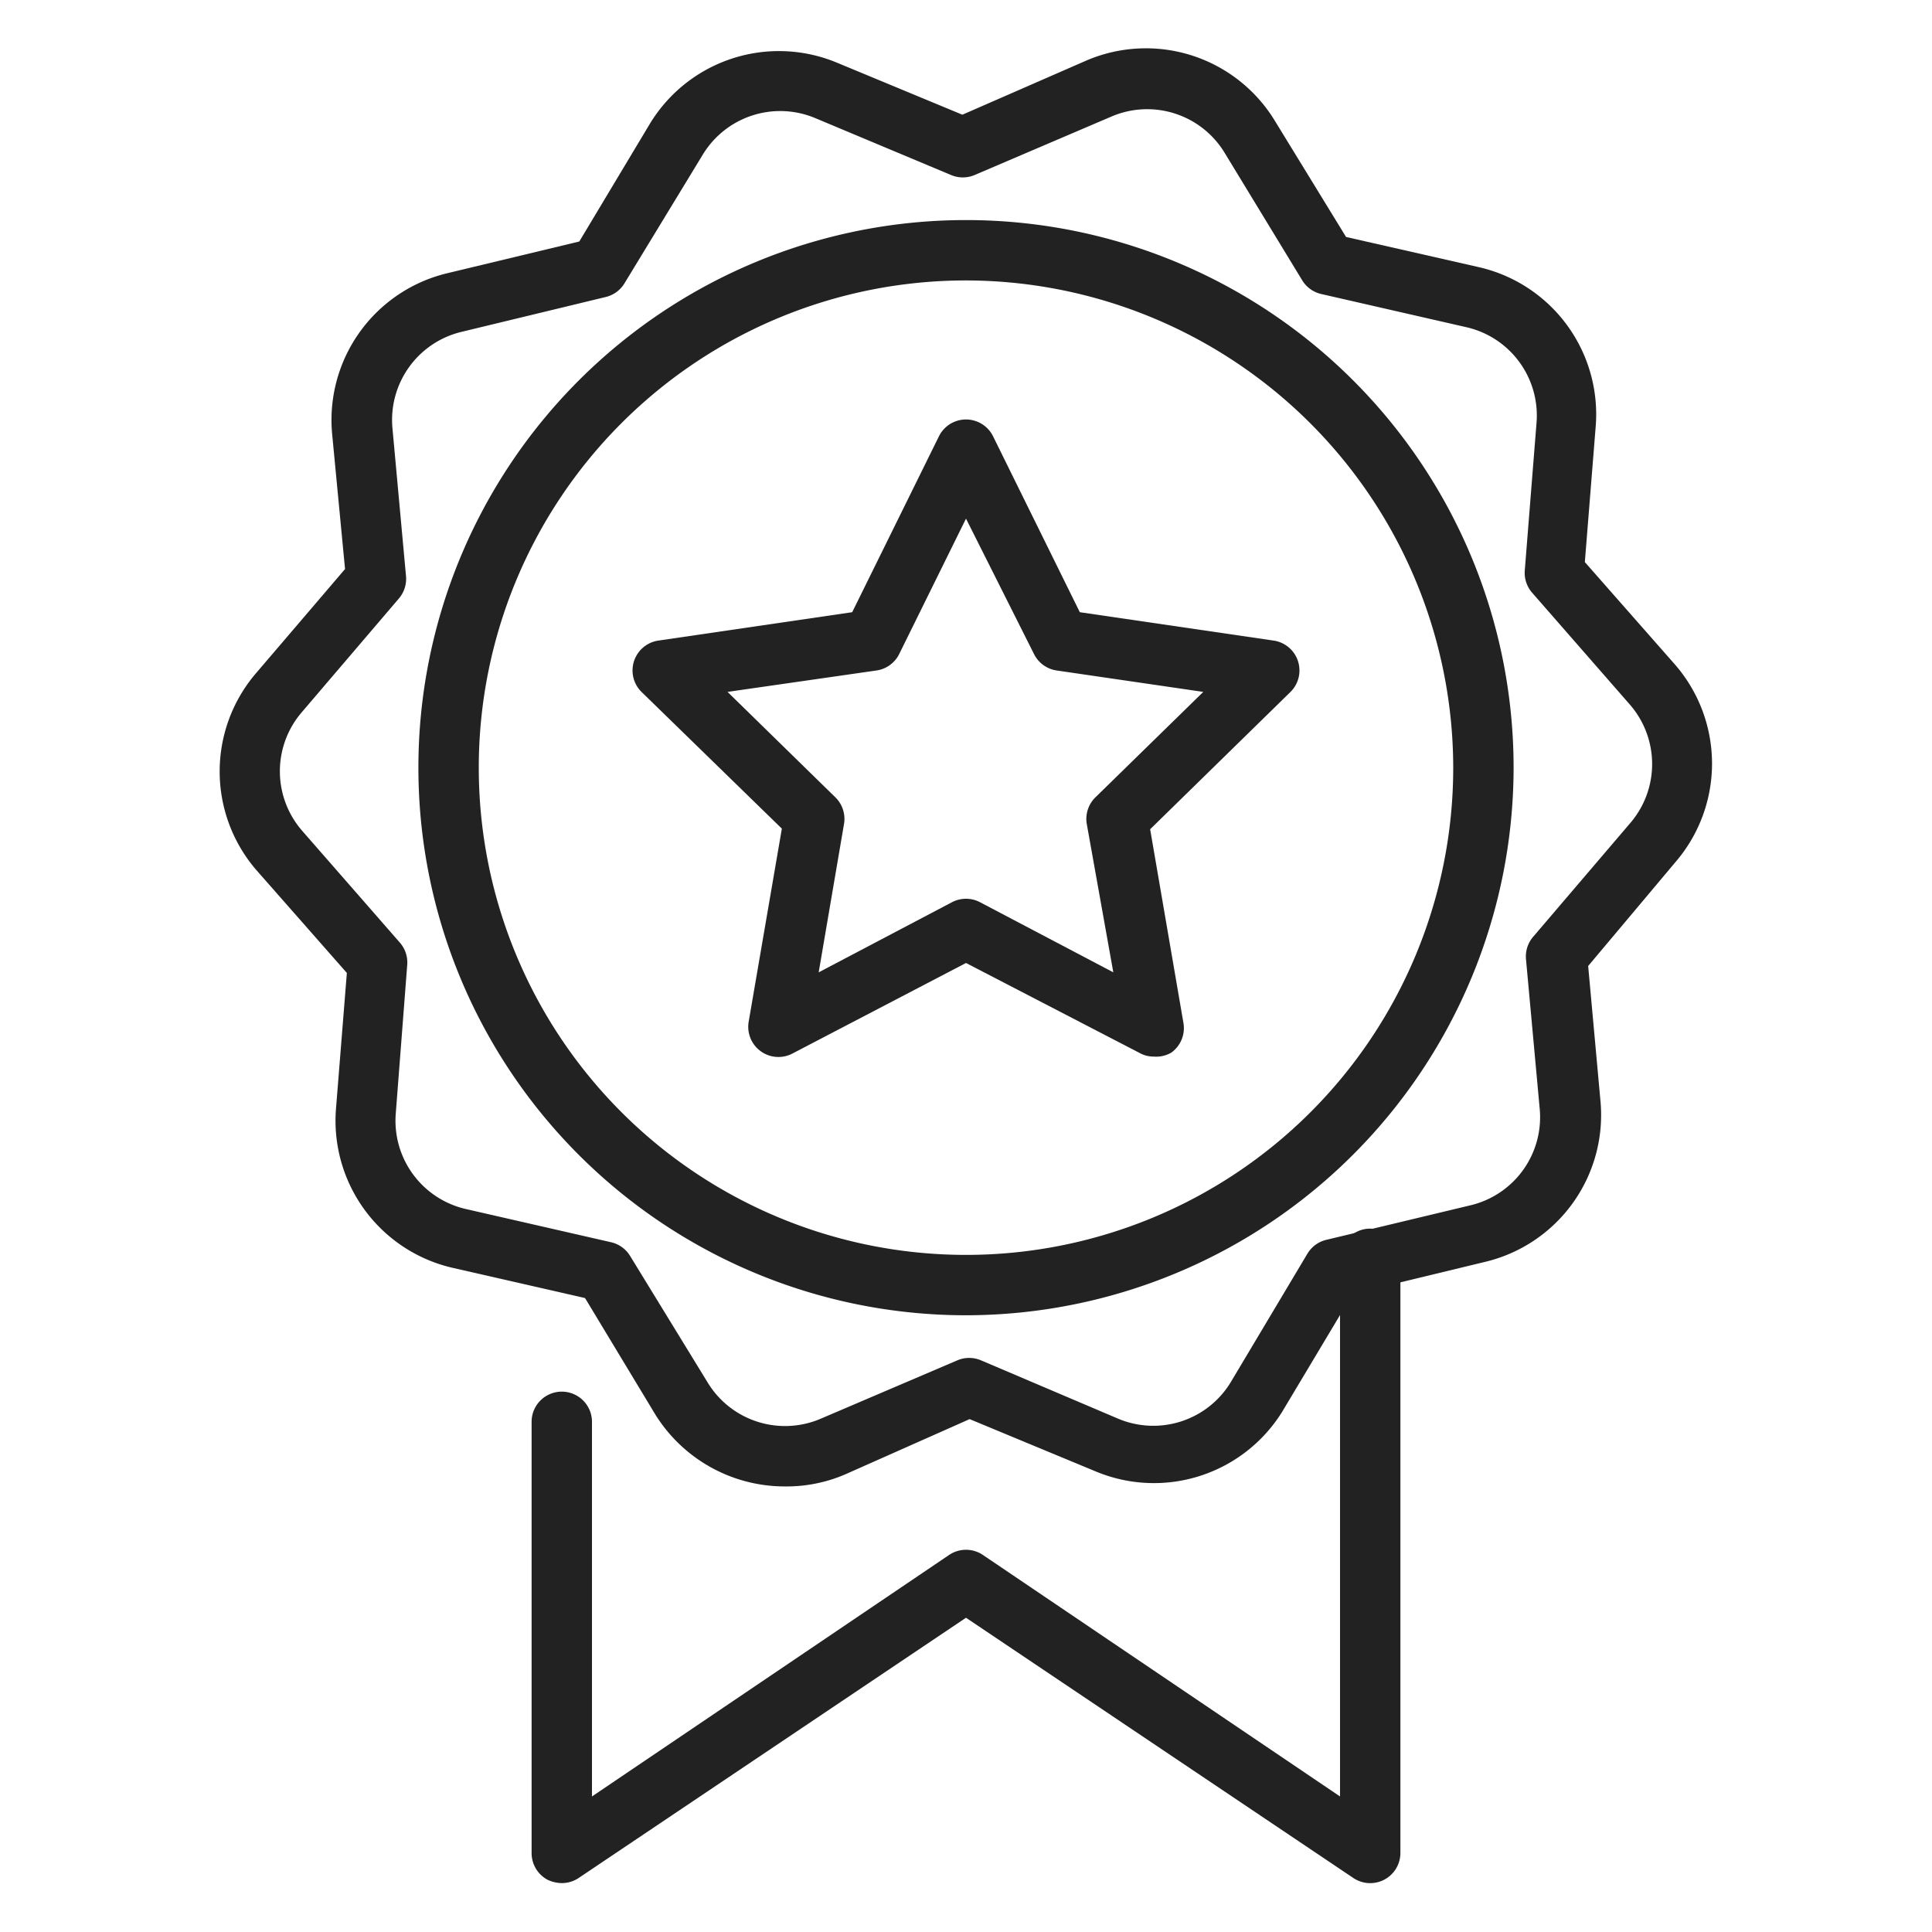
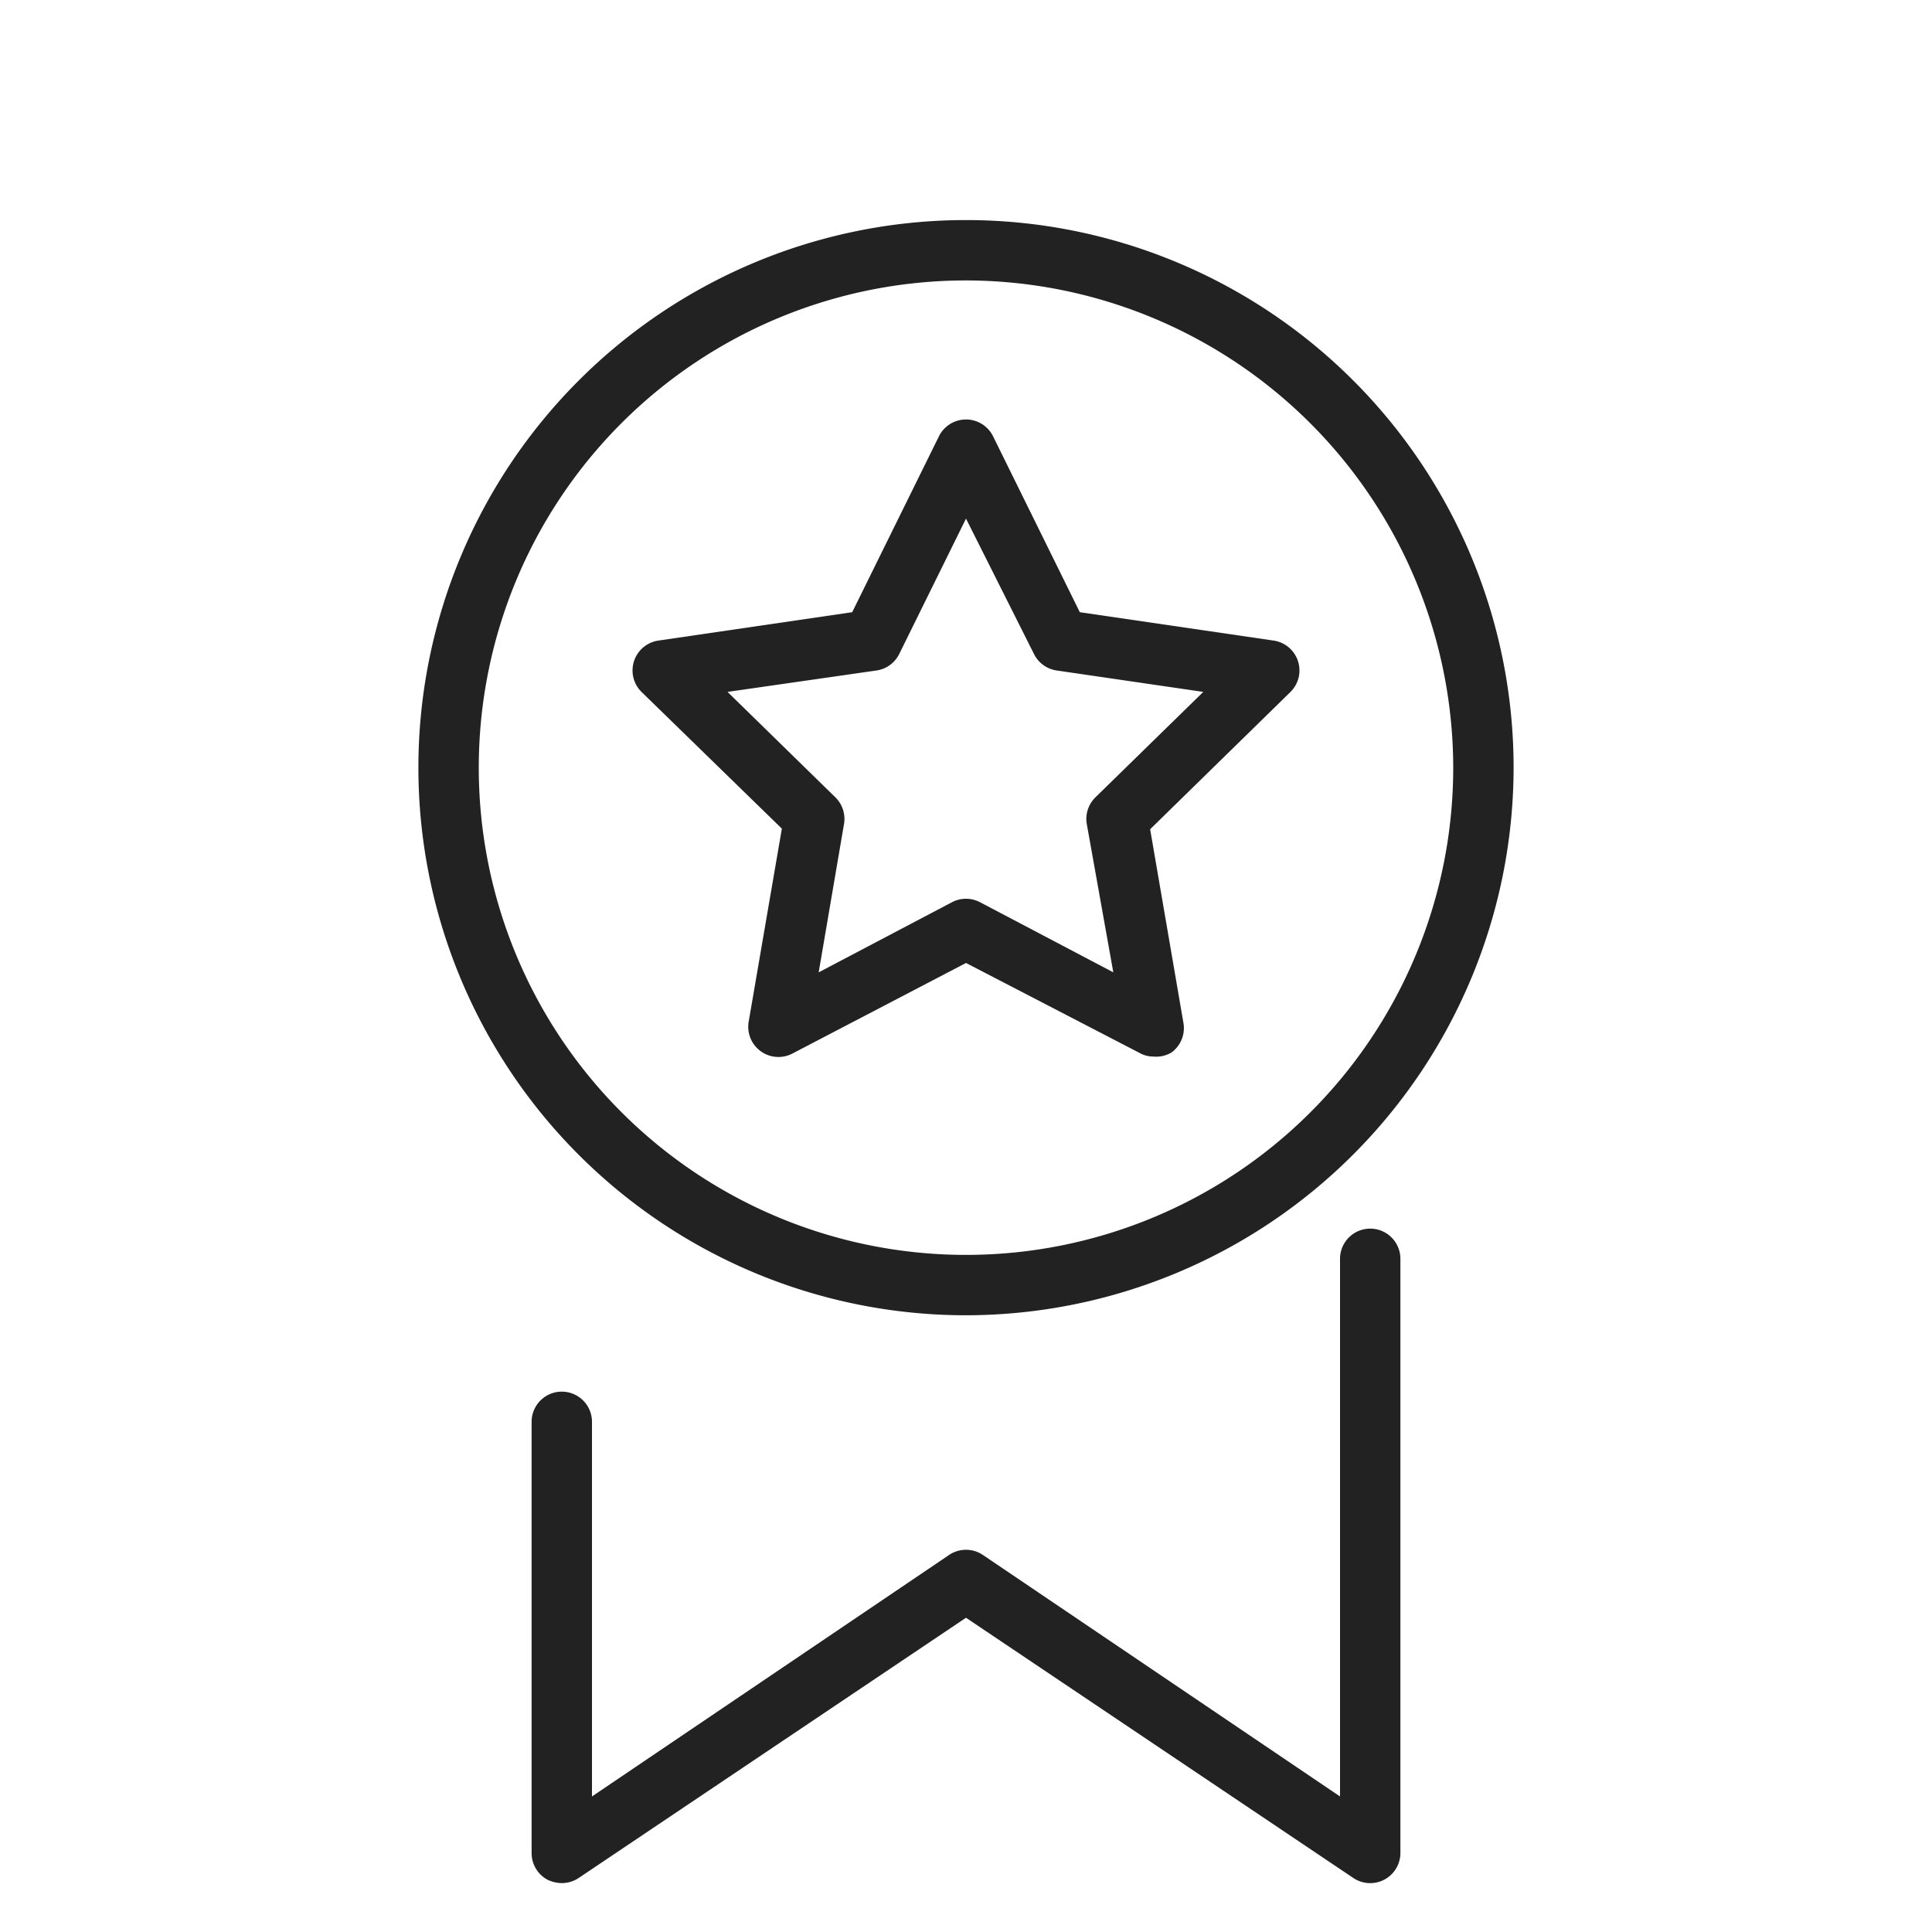
<svg xmlns="http://www.w3.org/2000/svg" viewBox="0 0 64 64" id="quality">
  <g fill="#222" data-name="Quality">
    <path d="M38.21 35a.93.93 0 0 1-.46-.12L32 31.9l-5.75 3a1 1 0 0 1-1.45-1.05l1.1-6.4-4.65-4.53a1 1 0 0 1 .56-1.7l6.42-.94 2.87-5.82a1 1 0 0 1 1.8 0l2.87 5.82 6.42.94a1 1 0 0 1 .56 1.7l-4.65 4.55 1.1 6.4a1 1 0 0 1-.4 1 1 1 0 0 1-.59.13ZM24.1 22.92l3.57 3.49a1 1 0 0 1 .29.88l-.84 4.92 4.41-2.32a1 1 0 0 1 .94 0l4.41 2.32-.88-4.92a1 1 0 0 1 .29-.88l3.57-3.49-4.86-.71a1 1 0 0 1-.75-.55L32 17.18l-2.21 4.48a1 1 0 0 1-.75.55Z" />
    <path d="M32 43.57a18.14 18.14 0 1 1 18.14-18.14A18.16 18.16 0 0 1 32 43.57Zm0-34.28a16.14 16.14 0 1 0 16.14 16.14A16.16 16.16 0 0 0 32 9.29Z" />
-     <path d="M26 49.24a5.05 5.05 0 0 1-4.29-2.38L19.38 43 15 42a5 5 0 0 1-3.87-5.27l.36-4.5-3-3.41a5 5 0 0 1 0-6.53l2.94-3.44-.43-4.5a5 5 0 0 1 3.82-5.3L19.19 8l2.32-3.87a5 5 0 0 1 6.2-2.06l4.17 1.73L36 2a5 5 0 0 1 6.23 2l2.36 3.85 4.4 1a5 5 0 0 1 3.87 5.27l-.36 4.5 3 3.41a5 5 0 0 1 0 6.53L52.61 32l.41 4.5a5 5 0 0 1-3.82 5.3l-4.39 1.06-2.32 3.88a5 5 0 0 1-6.2 2l-4.17-1.73L28 48.84a4.92 4.92 0 0 1-2 .4ZM15.26 11A3 3 0 0 0 13 14.18l.45 4.91a1 1 0 0 1-.24.74L10 23.59a3 3 0 0 0 0 3.92l3.25 3.72a1 1 0 0 1 .24.73l-.38 4.93a3 3 0 0 0 2.32 3.16l4.81 1.1a1 1 0 0 1 .63.45l2.58 4.21A3 3 0 0 0 27.18 47l4.54-1.94a1 1 0 0 1 .77 0L37.05 47a3 3 0 0 0 3.73-1.23l2.53-4.24a1 1 0 0 1 .63-.46l4.8-1.15A3 3 0 0 0 51 36.68l-.45-4.91a1 1 0 0 1 .24-.74L54 27.27a3 3 0 0 0 0-3.92l-3.25-3.72a1 1 0 0 1-.24-.73l.39-4.9a3 3 0 0 0-2.32-3.16l-4.81-1.1a1 1 0 0 1-.63-.45l-2.58-4.24a3 3 0 0 0-3.74-1.19L32.28 5.8a1 1 0 0 1-.77 0L27 3.91a3 3 0 0 0-3.73 1.23l-2.58 4.24a1 1 0 0 1-.63.46Z" />
    <path d="M18.61 62.38a1.12 1.12 0 0 1-.47-.11 1 1 0 0 1-.53-.89V47.1a1 1 0 0 1 2 0v12.41l11.83-8a1 1 0 0 1 1.12 0l11.83 8V41.7a1 1 0 0 1 2 0v19.68a1 1 0 0 1-1.56.83L32 53.59l-12.83 8.62a1 1 0 0 1-.56.17Z" />
  </g>
</svg>